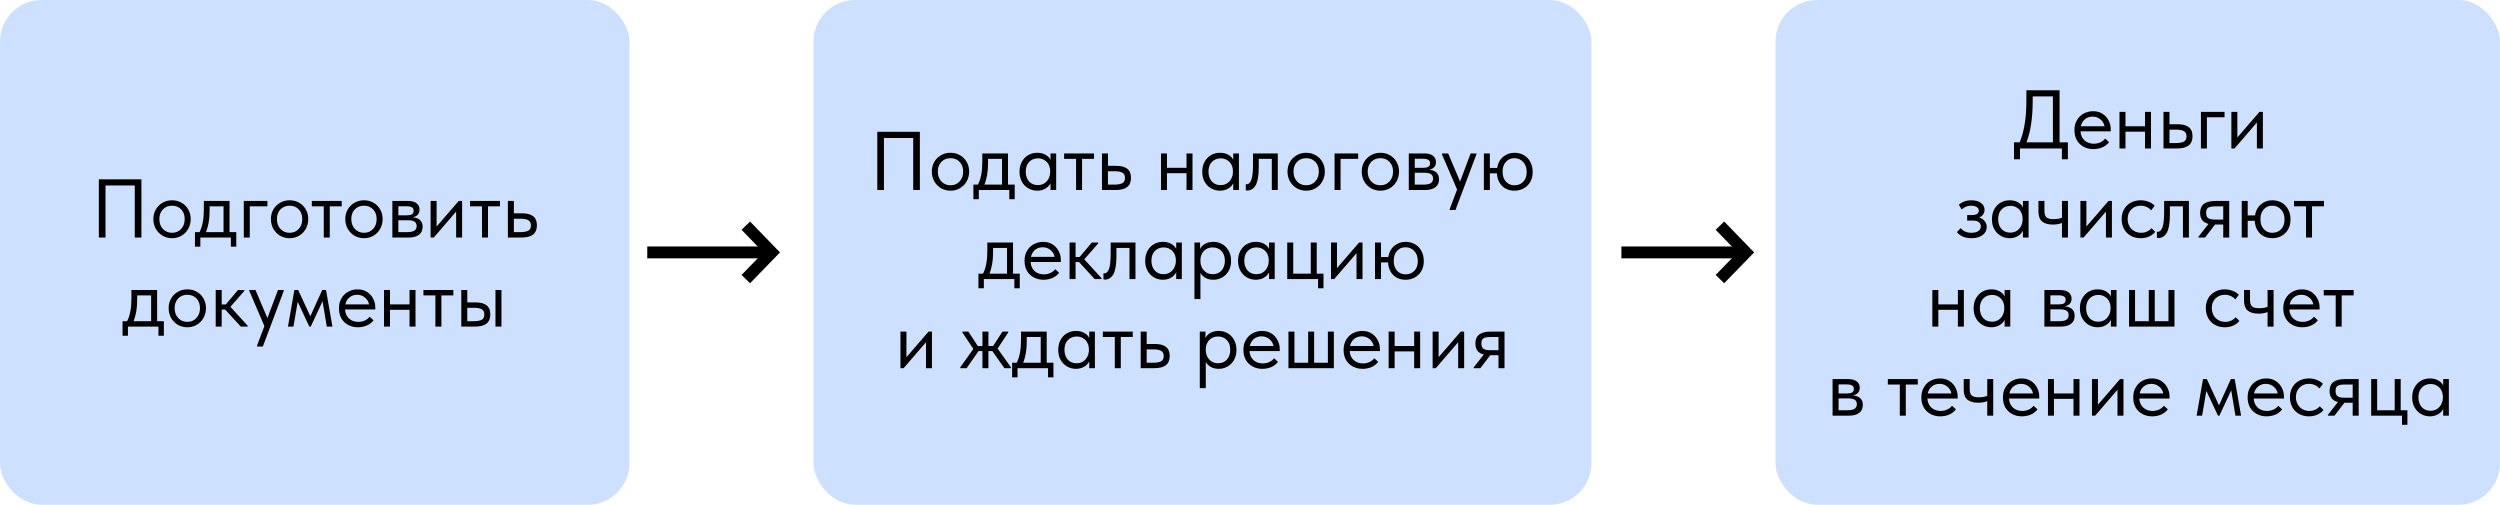
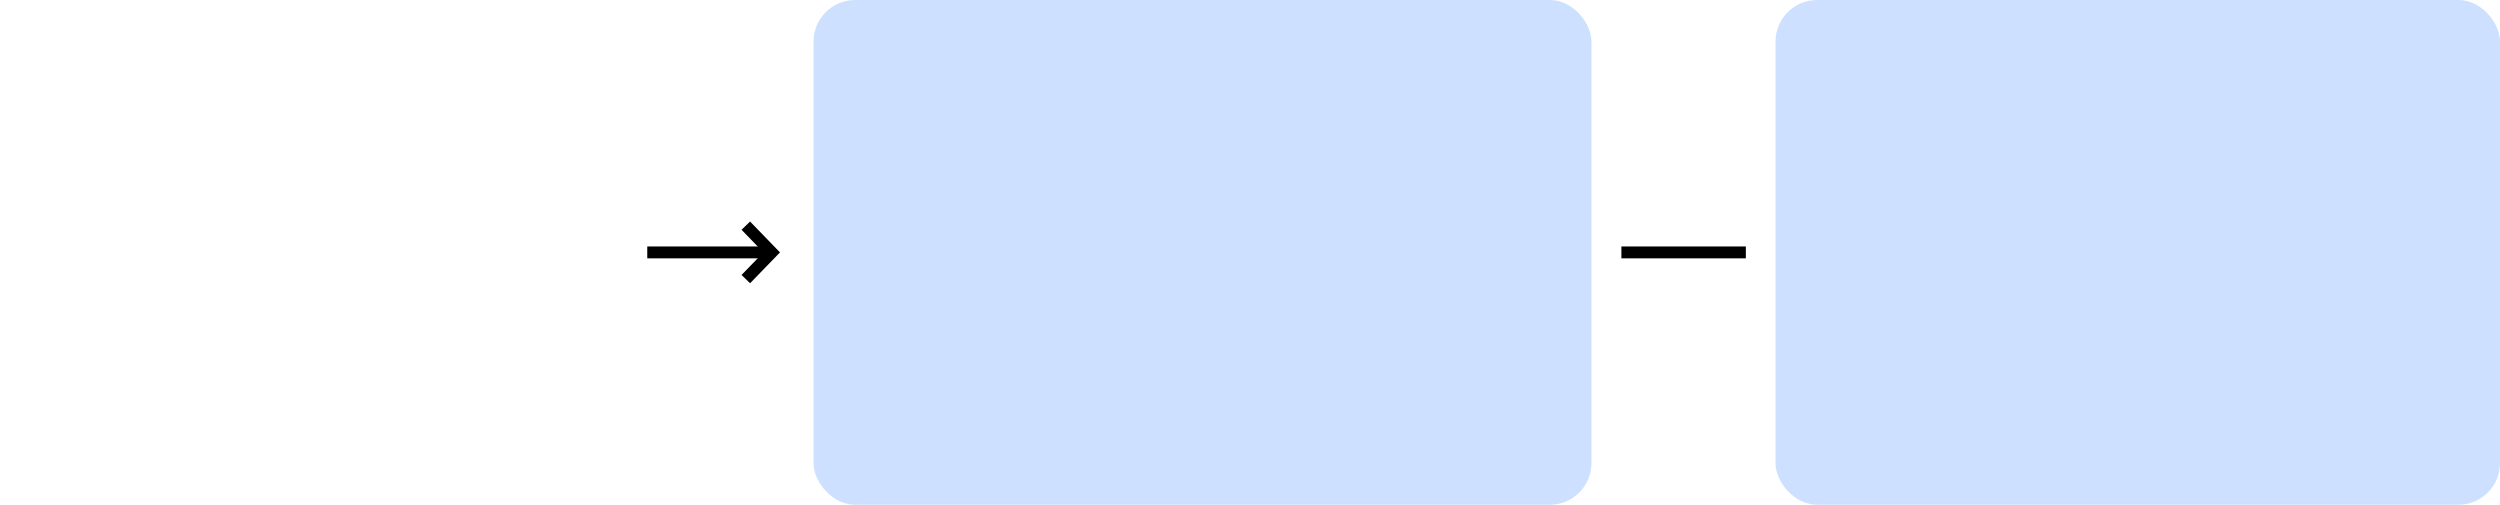
<svg xmlns="http://www.w3.org/2000/svg" width="421" height="85" viewBox="0 0 421 85" fill="none">
-   <rect width="106" height="85" rx="7" fill="#CEE0FF" />
  <rect x="137" width="131" height="85" rx="7" fill="#CEE0FF" />
-   <path d="M147.737 32V22.2H154.905V32H153.785V23.236H148.857V32H147.737ZM156.918 28.892C156.918 28.295 157.053 27.758 157.324 27.282C157.604 26.797 157.982 26.419 158.458 26.148C158.934 25.868 159.471 25.728 160.068 25.728C160.665 25.728 161.202 25.868 161.678 26.148C162.154 26.419 162.527 26.797 162.798 27.282C163.069 27.758 163.204 28.295 163.204 28.892C163.204 29.499 163.064 30.049 162.784 30.544C162.513 31.029 162.14 31.412 161.664 31.692C161.188 31.972 160.656 32.112 160.068 32.112C159.48 32.112 158.943 31.972 158.458 31.692C157.982 31.403 157.604 31.015 157.324 30.53C157.053 30.035 156.918 29.489 156.918 28.892ZM162.196 28.892C162.196 28.22 162 27.679 161.608 27.268C161.216 26.848 160.703 26.638 160.068 26.638C159.433 26.638 158.915 26.848 158.514 27.268C158.122 27.679 157.926 28.22 157.926 28.892C157.926 29.573 158.127 30.129 158.528 30.558C158.929 30.987 159.443 31.202 160.068 31.202C160.693 31.202 161.202 30.987 161.594 30.558C161.995 30.129 162.196 29.573 162.196 28.892ZM169.745 31.09H170.879V33.54H169.969V32H164.831V33.54H163.921V31.09H164.691C164.934 30.614 165.116 30.063 165.237 29.438C165.358 28.813 165.419 28.066 165.419 27.198V25.84H169.745V31.09ZM166.385 27.59C166.385 28.887 166.184 30.054 165.783 31.09H168.737V26.75H166.385V27.59ZM176.906 25.84H177.858V32H176.906V30.852C176.728 31.225 176.439 31.529 176.038 31.762C175.636 31.995 175.179 32.112 174.666 32.112C174.134 32.112 173.639 31.981 173.182 31.72C172.724 31.459 172.36 31.09 172.09 30.614C171.819 30.129 171.684 29.564 171.684 28.92C171.684 28.285 171.814 27.725 172.076 27.24C172.346 26.755 172.706 26.381 173.154 26.12C173.611 25.859 174.115 25.728 174.666 25.728C175.226 25.728 175.702 25.845 176.094 26.078C176.495 26.311 176.766 26.596 176.906 26.932V25.84ZM176.85 28.962V28.822C176.85 28.439 176.77 28.085 176.612 27.758C176.453 27.431 176.215 27.17 175.898 26.974C175.59 26.769 175.221 26.666 174.792 26.666C174.185 26.666 173.69 26.867 173.308 27.268C172.925 27.66 172.734 28.206 172.734 28.906C172.734 29.587 172.92 30.138 173.294 30.558C173.667 30.969 174.157 31.174 174.764 31.174C175.193 31.174 175.566 31.071 175.884 30.866C176.201 30.651 176.439 30.376 176.598 30.04C176.766 29.695 176.85 29.335 176.85 28.962ZM182.22 32H181.212V26.75H179.196V25.84H184.236V26.75H182.22V32ZM185.571 32V25.84H186.579V27.926H187.965C188.796 27.926 189.417 28.089 189.827 28.416C190.247 28.743 190.457 29.251 190.457 29.942C190.457 30.633 190.243 31.151 189.813 31.496C189.393 31.832 188.731 32 187.825 32H185.571ZM187.629 31.09C188.208 31.09 188.656 31.015 188.973 30.866C189.291 30.707 189.449 30.409 189.449 29.97C189.449 29.541 189.305 29.247 189.015 29.088C188.735 28.92 188.311 28.836 187.741 28.836H186.579V31.09H187.629ZM199.809 25.84H200.817V32H199.809V29.172H196.519V32H195.511V25.84H196.519V28.262H199.809V25.84ZM207.681 25.84H208.633V32H207.681V30.852C207.504 31.225 207.214 31.529 206.813 31.762C206.412 31.995 205.954 32.112 205.441 32.112C204.909 32.112 204.414 31.981 203.957 31.72C203.5 31.459 203.136 31.09 202.865 30.614C202.594 30.129 202.459 29.564 202.459 28.92C202.459 28.285 202.59 27.725 202.851 27.24C203.122 26.755 203.481 26.381 203.929 26.12C204.386 25.859 204.89 25.728 205.441 25.728C206.001 25.728 206.477 25.845 206.869 26.078C207.27 26.311 207.541 26.596 207.681 26.932V25.84ZM207.625 28.962V28.822C207.625 28.439 207.546 28.085 207.387 27.758C207.228 27.431 206.99 27.17 206.673 26.974C206.365 26.769 205.996 26.666 205.567 26.666C204.96 26.666 204.466 26.867 204.083 27.268C203.7 27.66 203.509 28.206 203.509 28.906C203.509 29.587 203.696 30.138 204.069 30.558C204.442 30.969 204.932 31.174 205.539 31.174C205.968 31.174 206.342 31.071 206.659 30.866C206.976 30.651 207.214 30.376 207.373 30.04C207.541 29.695 207.625 29.335 207.625 28.962ZM209.789 32.056V31.02C209.836 31.029 209.892 31.034 209.957 31.034C210.275 31.034 210.527 30.791 210.713 30.306C210.909 29.821 211.007 28.92 211.007 27.604V25.84H215.179V32H214.171V26.75H211.973V28.108C211.973 29.555 211.801 30.581 211.455 31.188C211.11 31.785 210.634 32.084 210.027 32.084C209.925 32.084 209.845 32.075 209.789 32.056ZM216.815 28.892C216.815 28.295 216.95 27.758 217.221 27.282C217.501 26.797 217.879 26.419 218.355 26.148C218.831 25.868 219.367 25.728 219.965 25.728C220.562 25.728 221.099 25.868 221.575 26.148C222.051 26.419 222.424 26.797 222.695 27.282C222.965 27.758 223.101 28.295 223.101 28.892C223.101 29.499 222.961 30.049 222.681 30.544C222.41 31.029 222.037 31.412 221.561 31.692C221.085 31.972 220.553 32.112 219.965 32.112C219.377 32.112 218.84 31.972 218.355 31.692C217.879 31.403 217.501 31.015 217.221 30.53C216.95 30.035 216.815 29.489 216.815 28.892ZM222.093 28.892C222.093 28.22 221.897 27.679 221.505 27.268C221.113 26.848 220.599 26.638 219.965 26.638C219.33 26.638 218.812 26.848 218.411 27.268C218.019 27.679 217.823 28.22 217.823 28.892C217.823 29.573 218.023 30.129 218.425 30.558C218.826 30.987 219.339 31.202 219.965 31.202C220.59 31.202 221.099 30.987 221.491 30.558C221.892 30.129 222.093 29.573 222.093 28.892ZM225.749 32H224.741V25.84H228.717V26.75H225.749V32ZM229.311 28.892C229.311 28.295 229.446 27.758 229.717 27.282C229.997 26.797 230.375 26.419 230.851 26.148C231.327 25.868 231.863 25.728 232.461 25.728C233.058 25.728 233.595 25.868 234.071 26.148C234.547 26.419 234.92 26.797 235.191 27.282C235.461 27.758 235.597 28.295 235.597 28.892C235.597 29.499 235.457 30.049 235.177 30.544C234.906 31.029 234.533 31.412 234.057 31.692C233.581 31.972 233.049 32.112 232.461 32.112C231.873 32.112 231.336 31.972 230.851 31.692C230.375 31.403 229.997 31.015 229.717 30.53C229.446 30.035 229.311 29.489 229.311 28.892ZM234.589 28.892C234.589 28.22 234.393 27.679 234.001 27.268C233.609 26.848 233.095 26.638 232.461 26.638C231.826 26.638 231.308 26.848 230.907 27.268C230.515 27.679 230.319 28.22 230.319 28.892C230.319 29.573 230.519 30.129 230.921 30.558C231.322 30.987 231.835 31.202 232.461 31.202C233.086 31.202 233.595 30.987 233.987 30.558C234.388 30.129 234.589 29.573 234.589 28.892ZM242.334 30.194C242.334 30.763 242.133 31.207 241.732 31.524C241.33 31.841 240.742 32 239.968 32H237.238V25.84H239.898C240.523 25.84 240.999 25.975 241.326 26.246C241.652 26.507 241.816 26.857 241.816 27.296C241.816 27.651 241.713 27.94 241.508 28.164C241.302 28.379 241.022 28.519 240.668 28.584C241.778 28.696 242.334 29.233 242.334 30.194ZM239.618 26.736H238.245V28.262H239.646C240.038 28.262 240.332 28.206 240.528 28.094C240.724 27.973 240.822 27.772 240.822 27.492C240.822 27.221 240.724 27.03 240.528 26.918C240.341 26.797 240.038 26.736 239.618 26.736ZM239.688 31.09C240.257 31.09 240.672 31.011 240.934 30.852C241.195 30.684 241.326 30.423 241.326 30.068C241.326 29.713 241.2 29.461 240.948 29.312C240.705 29.163 240.332 29.088 239.828 29.088H238.245V31.09H239.688ZM245.875 30.572L247.653 25.84H248.633V25.98L245.105 35.36H244.125V35.22L245.371 31.916L242.823 25.98V25.84H243.873L245.875 30.572ZM258.102 28.976C258.102 29.62 257.962 30.18 257.682 30.656C257.402 31.132 257.024 31.496 256.548 31.748C256.081 31.991 255.573 32.112 255.022 32.112C254.481 32.112 253.991 31.995 253.552 31.762C253.123 31.529 252.777 31.193 252.516 30.754C252.255 30.306 252.11 29.783 252.082 29.186H250.892V32H249.884V25.84H250.892V28.276H252.124C252.245 27.483 252.577 26.862 253.118 26.414C253.669 25.957 254.303 25.728 255.022 25.728C255.61 25.728 256.137 25.859 256.604 26.12C257.071 26.381 257.435 26.759 257.696 27.254C257.967 27.749 258.102 28.323 258.102 28.976ZM257.094 28.976C257.094 28.267 256.898 27.702 256.506 27.282C256.114 26.853 255.619 26.638 255.022 26.638C254.425 26.638 253.944 26.848 253.58 27.268C253.216 27.679 253.034 28.229 253.034 28.92C253.034 29.611 253.221 30.166 253.594 30.586C253.977 30.997 254.453 31.202 255.022 31.202C255.647 31.202 256.147 31.001 256.52 30.6C256.903 30.199 257.094 29.657 257.094 28.976ZM170.593 46.09H171.727V48.54H170.817V47H165.679V48.54H164.769V46.09H165.539C165.781 45.614 165.963 45.063 166.085 44.438C166.206 43.813 166.267 43.066 166.267 42.198V40.84H170.593V46.09ZM167.233 42.59C167.233 43.887 167.032 45.054 166.631 46.09H169.585V41.75H167.233V42.59ZM178.649 44.116H173.553C173.591 44.751 173.815 45.259 174.225 45.642C174.645 46.015 175.163 46.202 175.779 46.202C176.171 46.202 176.535 46.127 176.871 45.978C177.217 45.819 177.492 45.605 177.697 45.334L178.355 45.936C178.066 46.319 177.688 46.613 177.221 46.818C176.755 47.014 176.255 47.112 175.723 47.112C175.117 47.112 174.571 46.981 174.085 46.72C173.6 46.459 173.217 46.09 172.937 45.614C172.667 45.129 172.531 44.564 172.531 43.92C172.531 43.257 172.676 42.688 172.965 42.212C173.255 41.727 173.637 41.358 174.113 41.106C174.599 40.854 175.121 40.728 175.681 40.728C176.288 40.728 176.815 40.873 177.263 41.162C177.711 41.451 178.052 41.829 178.285 42.296C178.528 42.763 178.649 43.253 178.649 43.766V44.116ZM173.609 43.262H177.599C177.506 42.786 177.273 42.399 176.899 42.1C176.526 41.792 176.087 41.638 175.583 41.638C175.098 41.638 174.673 41.783 174.309 42.072C173.955 42.361 173.721 42.758 173.609 43.262ZM184.946 40.98L182.594 43.668L185.506 46.86V47H184.344L181.712 44.13H181.124V47H180.116V40.84H181.124V43.276H181.81L183.868 40.84H184.946V40.98ZM185.823 47.056V46.02C185.869 46.029 185.925 46.034 185.991 46.034C186.308 46.034 186.56 45.791 186.747 45.306C186.943 44.821 187.041 43.92 187.041 42.604V40.84H191.213V47H190.205V41.75H188.007V43.108C188.007 44.555 187.834 45.581 187.489 46.188C187.143 46.785 186.667 47.084 186.061 47.084C185.958 47.084 185.879 47.075 185.823 47.056ZM198.07 40.84H199.022V47H198.07V45.852C197.892 46.225 197.603 46.529 197.202 46.762C196.8 46.995 196.343 47.112 195.83 47.112C195.298 47.112 194.803 46.981 194.346 46.72C193.888 46.459 193.524 46.09 193.254 45.614C192.983 45.129 192.848 44.564 192.848 43.92C192.848 43.285 192.978 42.725 193.24 42.24C193.51 41.755 193.87 41.381 194.318 41.12C194.775 40.859 195.279 40.728 195.83 40.728C196.39 40.728 196.866 40.845 197.258 41.078C197.659 41.311 197.93 41.596 198.07 41.932V40.84ZM198.014 43.962V43.822C198.014 43.439 197.934 43.085 197.776 42.758C197.617 42.431 197.379 42.17 197.062 41.974C196.754 41.769 196.385 41.666 195.956 41.666C195.349 41.666 194.854 41.867 194.472 42.268C194.089 42.66 193.898 43.206 193.898 43.906C193.898 44.587 194.084 45.138 194.458 45.558C194.831 45.969 195.321 46.174 195.928 46.174C196.357 46.174 196.73 46.071 197.048 45.866C197.365 45.651 197.603 45.376 197.762 45.04C197.93 44.695 198.014 44.335 198.014 43.962ZM207.318 43.92C207.318 44.564 207.183 45.129 206.912 45.614C206.641 46.09 206.277 46.459 205.82 46.72C205.363 46.981 204.868 47.112 204.336 47.112C203.841 47.112 203.403 47.009 203.02 46.804C202.637 46.589 202.348 46.309 202.152 45.964V50.36H201.144V40.84H202.096V41.932C202.236 41.596 202.502 41.311 202.894 41.078C203.295 40.845 203.776 40.728 204.336 40.728C204.887 40.728 205.386 40.859 205.834 41.12C206.291 41.381 206.651 41.755 206.912 42.24C207.183 42.725 207.318 43.285 207.318 43.92ZM206.268 43.906C206.268 43.206 206.077 42.66 205.694 42.268C205.311 41.867 204.817 41.666 204.21 41.666C203.781 41.666 203.407 41.769 203.09 41.974C202.782 42.17 202.549 42.431 202.39 42.758C202.231 43.085 202.152 43.439 202.152 43.822V43.962C202.152 44.335 202.231 44.695 202.39 45.04C202.558 45.376 202.801 45.651 203.118 45.866C203.435 46.071 203.809 46.174 204.238 46.174C204.845 46.174 205.335 45.969 205.708 45.558C206.081 45.138 206.268 44.587 206.268 43.906ZM213.71 40.84H214.662V47H213.71V45.852C213.533 46.225 213.244 46.529 212.842 46.762C212.441 46.995 211.984 47.112 211.47 47.112C210.938 47.112 210.444 46.981 209.986 46.72C209.529 46.459 209.165 46.09 208.894 45.614C208.624 45.129 208.488 44.564 208.488 43.92C208.488 43.285 208.619 42.725 208.88 42.24C209.151 41.755 209.51 41.381 209.958 41.12C210.416 40.859 210.92 40.728 211.47 40.728C212.03 40.728 212.506 40.845 212.898 41.078C213.3 41.311 213.57 41.596 213.71 41.932V40.84ZM213.654 43.962V43.822C213.654 43.439 213.575 43.085 213.416 42.758C213.258 42.431 213.02 42.17 212.702 41.974C212.394 41.769 212.026 41.666 211.596 41.666C210.99 41.666 210.495 41.867 210.112 42.268C209.73 42.66 209.538 43.206 209.538 43.906C209.538 44.587 209.725 45.138 210.098 45.558C210.472 45.969 210.962 46.174 211.568 46.174C211.998 46.174 212.371 46.071 212.688 45.866C213.006 45.651 213.244 45.376 213.402 45.04C213.57 44.695 213.654 44.335 213.654 43.962ZM222.875 48.54H221.965V47H216.771V40.84H217.779V46.09H220.733V40.84H221.741V46.09H222.875V48.54ZM225.148 45.152L228.872 40.84H229.446V47H228.438V42.632L224.672 47H224.14V40.84H225.148V45.152ZM239.768 43.976C239.768 44.62 239.628 45.18 239.348 45.656C239.068 46.132 238.69 46.496 238.214 46.748C237.747 46.991 237.239 47.112 236.688 47.112C236.147 47.112 235.657 46.995 235.218 46.762C234.789 46.529 234.443 46.193 234.182 45.754C233.921 45.306 233.776 44.783 233.748 44.186H232.558V47H231.55V40.84H232.558V43.276H233.79C233.911 42.483 234.243 41.862 234.784 41.414C235.335 40.957 235.969 40.728 236.688 40.728C237.276 40.728 237.803 40.859 238.27 41.12C238.737 41.381 239.101 41.759 239.362 42.254C239.633 42.749 239.768 43.323 239.768 43.976ZM238.76 43.976C238.76 43.267 238.564 42.702 238.172 42.282C237.78 41.853 237.285 41.638 236.688 41.638C236.091 41.638 235.61 41.848 235.246 42.268C234.882 42.679 234.7 43.229 234.7 43.92C234.7 44.611 234.887 45.166 235.26 45.586C235.643 45.997 236.119 46.202 236.688 46.202C237.313 46.202 237.813 46.001 238.186 45.6C238.569 45.199 238.76 44.657 238.76 43.976ZM152.646 60.152L156.37 55.84H156.944V62H155.936V57.632L152.17 62H151.638V55.84H152.646V60.152ZM169.797 55.98L167.991 58.696L170.245 61.86V62H169.139L167.109 59.116H166.451V62H165.443V59.116H164.785L162.783 62H161.705V61.86L163.917 58.752L162.055 55.98V55.84H163.077L164.645 58.262H165.443V55.84H166.451V58.262H167.249L168.817 55.84H169.797V55.98ZM176.266 61.09H177.4V63.54H176.49V62H171.352V63.54H170.442V61.09H171.212C171.455 60.614 171.637 60.063 171.758 59.438C171.88 58.813 171.94 58.066 171.94 57.198V55.84H176.266V61.09ZM172.906 57.59C172.906 58.887 172.706 60.054 172.304 61.09H175.258V56.75H172.906V57.59ZM183.427 55.84H184.379V62H183.427V60.852C183.25 61.225 182.961 61.529 182.559 61.762C182.158 61.995 181.701 62.112 181.187 62.112C180.655 62.112 180.161 61.981 179.703 61.72C179.246 61.459 178.882 61.09 178.611 60.614C178.341 60.129 178.205 59.564 178.205 58.92C178.205 58.285 178.336 57.725 178.597 57.24C178.868 56.755 179.227 56.381 179.675 56.12C180.133 55.859 180.637 55.728 181.187 55.728C181.747 55.728 182.223 55.845 182.615 56.078C183.017 56.311 183.287 56.596 183.427 56.932V55.84ZM183.371 58.962V58.822C183.371 58.439 183.292 58.085 183.133 57.758C182.975 57.431 182.737 57.17 182.419 56.974C182.111 56.769 181.743 56.666 181.313 56.666C180.707 56.666 180.212 56.867 179.829 57.268C179.447 57.66 179.255 58.206 179.255 58.906C179.255 59.587 179.442 60.138 179.815 60.558C180.189 60.969 180.679 61.174 181.285 61.174C181.715 61.174 182.088 61.071 182.405 60.866C182.723 60.651 182.961 60.376 183.119 60.04C183.287 59.695 183.371 59.335 183.371 58.962ZM188.742 62H187.734V56.75H185.718V55.84H190.758V56.75H188.742V62ZM192.093 62V55.84H193.101V57.926H194.487C195.318 57.926 195.938 58.089 196.349 58.416C196.769 58.743 196.979 59.251 196.979 59.942C196.979 60.633 196.764 61.151 196.335 61.496C195.915 61.832 195.252 62 194.347 62H192.093ZM194.151 61.09C194.73 61.09 195.178 61.015 195.495 60.866C195.812 60.707 195.971 60.409 195.971 59.97C195.971 59.541 195.826 59.247 195.537 59.088C195.257 58.92 194.832 58.836 194.263 58.836H193.101V61.09H194.151ZM208.22 58.92C208.22 59.564 208.085 60.129 207.814 60.614C207.544 61.09 207.18 61.459 206.722 61.72C206.265 61.981 205.77 62.112 205.238 62.112C204.744 62.112 204.305 62.009 203.922 61.804C203.54 61.589 203.25 61.309 203.054 60.964V65.36H202.046V55.84H202.998V56.932C203.138 56.596 203.404 56.311 203.796 56.078C204.198 55.845 204.678 55.728 205.238 55.728C205.789 55.728 206.288 55.859 206.736 56.12C207.194 56.381 207.553 56.755 207.814 57.24C208.085 57.725 208.22 58.285 208.22 58.92ZM207.17 58.906C207.17 58.206 206.979 57.66 206.596 57.268C206.214 56.867 205.719 56.666 205.112 56.666C204.683 56.666 204.31 56.769 203.992 56.974C203.684 57.17 203.451 57.431 203.292 57.758C203.134 58.085 203.054 58.439 203.054 58.822V58.962C203.054 59.335 203.134 59.695 203.292 60.04C203.46 60.376 203.703 60.651 204.02 60.866C204.338 61.071 204.711 61.174 205.14 61.174C205.747 61.174 206.237 60.969 206.61 60.558C206.984 60.138 207.17 59.587 207.17 58.906ZM215.509 59.116H210.413C210.45 59.751 210.674 60.259 211.085 60.642C211.505 61.015 212.023 61.202 212.639 61.202C213.031 61.202 213.395 61.127 213.731 60.978C214.076 60.819 214.351 60.605 214.557 60.334L215.215 60.936C214.925 61.319 214.547 61.613 214.081 61.818C213.614 62.014 213.115 62.112 212.583 62.112C211.976 62.112 211.43 61.981 210.945 61.72C210.459 61.459 210.077 61.09 209.797 60.614C209.526 60.129 209.391 59.564 209.391 58.92C209.391 58.257 209.535 57.688 209.825 57.212C210.114 56.727 210.497 56.358 210.973 56.106C211.458 55.854 211.981 55.728 212.541 55.728C213.147 55.728 213.675 55.873 214.123 56.162C214.571 56.451 214.911 56.829 215.145 57.296C215.387 57.763 215.509 58.253 215.509 58.766V59.116ZM210.469 58.262H214.459C214.365 57.786 214.132 57.399 213.759 57.1C213.385 56.792 212.947 56.638 212.443 56.638C211.957 56.638 211.533 56.783 211.169 57.072C210.814 57.361 210.581 57.758 210.469 58.262ZM221.302 61.09H223.612V55.84H224.62V62H216.976V55.84H217.984V61.09H220.294V55.84H221.302V61.09ZM232.38 59.116H227.284C227.321 59.751 227.545 60.259 227.956 60.642C228.376 61.015 228.894 61.202 229.51 61.202C229.902 61.202 230.266 61.127 230.602 60.978C230.947 60.819 231.222 60.605 231.428 60.334L232.086 60.936C231.796 61.319 231.418 61.613 230.952 61.818C230.485 62.014 229.986 62.112 229.454 62.112C228.847 62.112 228.301 61.981 227.816 61.72C227.33 61.459 226.948 61.09 226.668 60.614C226.397 60.129 226.262 59.564 226.262 58.92C226.262 58.257 226.406 57.688 226.696 57.212C226.985 56.727 227.368 56.358 227.844 56.106C228.329 55.854 228.852 55.728 229.412 55.728C230.018 55.728 230.546 55.873 230.994 56.162C231.442 56.451 231.782 56.829 232.016 57.296C232.258 57.763 232.38 58.253 232.38 58.766V59.116ZM227.34 58.262H231.33C231.236 57.786 231.003 57.399 230.63 57.1C230.256 56.792 229.818 56.638 229.314 56.638C228.828 56.638 228.404 56.783 228.04 57.072C227.685 57.361 227.452 57.758 227.34 58.262ZM238.145 55.84H239.153V62H238.145V59.172H234.855V62H233.847V55.84H234.855V58.262H238.145V55.84ZM242.265 60.152L245.989 55.84H246.563V62H245.555V57.632L241.789 62H241.257V55.84H242.265V60.152ZM253.357 55.84V62H252.349V59.816H250.963L249.283 62H248.177V61.86L249.871 59.704C248.929 59.48 248.457 58.859 248.457 57.842C248.457 57.17 248.667 56.671 249.087 56.344C249.517 56.008 250.179 55.84 251.075 55.84H253.357ZM252.349 58.976V56.75H251.075C250.515 56.75 250.105 56.82 249.843 56.96C249.591 57.1 249.465 57.385 249.465 57.814C249.465 58.253 249.577 58.556 249.801 58.724C250.035 58.892 250.422 58.976 250.963 58.976H252.349Z" fill="black" />
  <rect x="299" width="122" height="85" rx="7" fill="#CEE0FF" />
-   <path d="M16.646 40V30.2H23.814V40H22.694V31.236H17.766V40H16.646ZM25.827 36.892C25.827 36.295 25.963 35.758 26.233 35.282C26.513 34.797 26.891 34.419 27.367 34.148C27.843 33.868 28.38 33.728 28.977 33.728C29.575 33.728 30.111 33.868 30.587 34.148C31.063 34.419 31.437 34.797 31.707 35.282C31.978 35.758 32.113 36.295 32.113 36.892C32.113 37.499 31.973 38.049 31.693 38.544C31.423 39.029 31.049 39.412 30.573 39.692C30.097 39.972 29.565 40.112 28.977 40.112C28.389 40.112 27.853 39.972 27.367 39.692C26.891 39.403 26.513 39.015 26.233 38.53C25.963 38.035 25.827 37.489 25.827 36.892ZM31.105 36.892C31.105 36.22 30.909 35.679 30.517 35.268C30.125 34.848 29.612 34.638 28.977 34.638C28.343 34.638 27.825 34.848 27.423 35.268C27.031 35.679 26.835 36.22 26.835 36.892C26.835 37.573 27.036 38.129 27.437 38.558C27.839 38.987 28.352 39.202 28.977 39.202C29.603 39.202 30.111 38.987 30.503 38.558C30.905 38.129 31.105 37.573 31.105 36.892ZM38.654 39.09H39.788V41.54H38.878V40H33.74V41.54H32.83V39.09H33.6C33.843 38.614 34.025 38.063 34.146 37.438C34.267 36.813 34.328 36.066 34.328 35.198V33.84H38.654V39.09ZM35.294 35.59C35.294 36.887 35.093 38.054 34.692 39.09H37.646V34.75H35.294V35.59ZM42.063 40H41.055V33.84H45.031V34.75H42.063V40ZM45.624 36.892C45.624 36.295 45.76 35.758 46.03 35.282C46.31 34.797 46.688 34.419 47.164 34.148C47.64 33.868 48.177 33.728 48.774 33.728C49.371 33.728 49.908 33.868 50.384 34.148C50.86 34.419 51.233 34.797 51.504 35.282C51.775 35.758 51.91 36.295 51.91 36.892C51.91 37.499 51.77 38.049 51.49 38.544C51.219 39.029 50.846 39.412 50.37 39.692C49.894 39.972 49.362 40.112 48.774 40.112C48.186 40.112 47.65 39.972 47.164 39.692C46.688 39.403 46.31 39.015 46.03 38.53C45.76 38.035 45.624 37.489 45.624 36.892ZM50.902 36.892C50.902 36.22 50.706 35.679 50.314 35.268C49.922 34.848 49.409 34.638 48.774 34.638C48.139 34.638 47.621 34.848 47.22 35.268C46.828 35.679 46.632 36.22 46.632 36.892C46.632 37.573 46.833 38.129 47.234 38.558C47.636 38.987 48.149 39.202 48.774 39.202C49.4 39.202 49.908 38.987 50.3 38.558C50.702 38.129 50.902 37.573 50.902 36.892ZM55.532 40H54.523V34.75H52.508V33.84H57.547V34.75H55.532V40ZM58.148 36.892C58.148 36.295 58.283 35.758 58.554 35.282C58.834 34.797 59.212 34.419 59.688 34.148C60.164 33.868 60.7 33.728 61.298 33.728C61.895 33.728 62.432 33.868 62.908 34.148C63.384 34.419 63.757 34.797 64.028 35.282C64.298 35.758 64.434 36.295 64.434 36.892C64.434 37.499 64.294 38.049 64.014 38.544C63.743 39.029 63.37 39.412 62.894 39.692C62.418 39.972 61.886 40.112 61.298 40.112C60.71 40.112 60.173 39.972 59.688 39.692C59.212 39.403 58.834 39.015 58.554 38.53C58.283 38.035 58.148 37.489 58.148 36.892ZM63.426 36.892C63.426 36.22 63.23 35.679 62.838 35.268C62.446 34.848 61.932 34.638 61.298 34.638C60.663 34.638 60.145 34.848 59.744 35.268C59.352 35.679 59.156 36.22 59.156 36.892C59.156 37.573 59.356 38.129 59.758 38.558C60.159 38.987 60.672 39.202 61.298 39.202C61.923 39.202 62.432 38.987 62.824 38.558C63.225 38.129 63.426 37.573 63.426 36.892ZM71.17 38.194C71.17 38.763 70.97 39.207 70.568 39.524C70.167 39.841 69.579 40 68.804 40H66.074V33.84H68.734C69.36 33.84 69.836 33.975 70.162 34.246C70.489 34.507 70.652 34.857 70.652 35.296C70.652 35.651 70.55 35.94 70.344 36.164C70.139 36.379 69.859 36.519 69.504 36.584C70.615 36.696 71.17 37.233 71.17 38.194ZM68.454 34.736H67.082V36.262H68.482C68.874 36.262 69.168 36.206 69.364 36.094C69.56 35.973 69.658 35.772 69.658 35.492C69.658 35.221 69.56 35.03 69.364 34.918C69.178 34.797 68.874 34.736 68.454 34.736ZM68.524 39.09C69.094 39.09 69.509 39.011 69.77 38.852C70.032 38.684 70.162 38.423 70.162 38.068C70.162 37.713 70.036 37.461 69.784 37.312C69.542 37.163 69.168 37.088 68.664 37.088H67.082V39.09H68.524ZM73.522 38.152L77.246 33.84H77.82V40H76.812V35.632L73.046 40H72.514V33.84H73.522V38.152ZM82.178 40H81.17V34.75H79.154V33.84H84.194V34.75H82.178V40ZM85.529 40V33.84H86.537V35.926H87.924C88.754 35.926 89.375 36.089 89.785 36.416C90.206 36.743 90.415 37.251 90.415 37.942C90.415 38.633 90.201 39.151 89.772 39.496C89.352 39.832 88.689 40 87.784 40H85.529ZM87.588 39.09C88.166 39.09 88.614 39.015 88.931 38.866C89.249 38.707 89.407 38.409 89.407 37.97C89.407 37.541 89.263 37.247 88.974 37.088C88.694 36.92 88.269 36.836 87.7 36.836H86.537V39.09H87.588ZM26.459 54.09H27.593V56.54H26.683V55H21.545V56.54H20.635V54.09H21.405C21.648 53.614 21.829 53.063 21.951 52.438C22.072 51.813 22.133 51.066 22.133 50.198V48.84H26.459V54.09ZM23.099 50.59C23.099 51.887 22.898 53.054 22.497 54.09H25.451V49.75H23.099V50.59ZM28.398 51.892C28.398 51.295 28.533 50.758 28.804 50.282C29.084 49.797 29.462 49.419 29.938 49.148C30.414 48.868 30.95 48.728 31.548 48.728C32.145 48.728 32.682 48.868 33.158 49.148C33.634 49.419 34.007 49.797 34.278 50.282C34.548 50.758 34.684 51.295 34.684 51.892C34.684 52.499 34.544 53.049 34.264 53.544C33.993 54.029 33.62 54.412 33.144 54.692C32.668 54.972 32.136 55.112 31.548 55.112C30.96 55.112 30.423 54.972 29.938 54.692C29.462 54.403 29.084 54.015 28.804 53.53C28.533 53.035 28.398 52.489 28.398 51.892ZM33.676 51.892C33.676 51.22 33.48 50.679 33.088 50.268C32.696 49.848 32.182 49.638 31.548 49.638C30.913 49.638 30.395 49.848 29.994 50.268C29.602 50.679 29.406 51.22 29.406 51.892C29.406 52.573 29.606 53.129 30.008 53.558C30.409 53.987 30.922 54.202 31.548 54.202C32.173 54.202 32.682 53.987 33.074 53.558C33.475 53.129 33.676 52.573 33.676 51.892ZM41.154 48.98L38.802 51.668L41.714 54.86V55H40.552L37.92 52.13H37.332V55H36.324V48.84H37.332V51.276H38.018L40.076 48.84H41.154V48.98ZM45.03 53.572L46.808 48.84H47.788V48.98L44.26 58.36H43.28V58.22L44.526 54.916L41.978 48.98V48.84H43.028L45.03 53.572ZM49.417 55H48.493L49.571 48.84H50.215L52.259 53.264L54.261 48.84H54.905L55.983 55H55.031L54.317 50.73L52.329 55H52.091L50.131 50.814L49.417 55ZM63.199 52.116H58.103C58.141 52.751 58.364 53.259 58.775 53.642C59.195 54.015 59.713 54.202 60.329 54.202C60.721 54.202 61.085 54.127 61.421 53.978C61.767 53.819 62.042 53.605 62.247 53.334L62.905 53.936C62.616 54.319 62.238 54.613 61.771 54.818C61.304 55.014 60.805 55.112 60.273 55.112C59.666 55.112 59.12 54.981 58.635 54.72C58.15 54.459 57.767 54.09 57.487 53.614C57.217 53.129 57.081 52.564 57.081 51.92C57.081 51.257 57.226 50.688 57.515 50.212C57.804 49.727 58.187 49.358 58.663 49.106C59.148 48.854 59.671 48.728 60.231 48.728C60.838 48.728 61.365 48.873 61.813 49.162C62.261 49.451 62.602 49.829 62.835 50.296C63.078 50.763 63.199 51.253 63.199 51.766V52.116ZM58.159 51.262H62.149C62.056 50.786 61.822 50.399 61.449 50.1C61.076 49.792 60.637 49.638 60.133 49.638C59.648 49.638 59.223 49.783 58.859 50.072C58.505 50.361 58.271 50.758 58.159 51.262ZM68.964 48.84H69.972V55H68.964V52.172H65.674V55H64.666V48.84H65.674V51.262H68.964V48.84ZM74.33 55H73.322V49.75H71.306V48.84H76.346V49.75H74.33V55ZM80.076 50.926C80.906 50.926 81.527 51.089 81.938 51.416C82.358 51.743 82.568 52.251 82.568 52.942C82.568 53.633 82.353 54.151 81.924 54.496C81.504 54.832 80.841 55 79.936 55H77.682V48.84H78.69V50.926H80.076ZM84.444 55H83.436V48.84H84.444V55ZM79.782 54.09C80.361 54.09 80.799 54.015 81.098 53.866C81.406 53.717 81.56 53.418 81.56 52.97C81.56 52.55 81.42 52.256 81.14 52.088C80.869 51.92 80.454 51.836 79.894 51.836H78.69V54.09H79.782Z" fill="black" />
  <path d="M273.043 42.505L294 42.505" stroke="black" stroke-width="2" />
-   <path d="M289.637 38L294 42.505L289.637 47" stroke="black" stroke-width="2" />
  <path d="M109 42.505L129.957 42.505" stroke="black" stroke-width="2" />
  <path d="M125.594 38L129.957 42.505L125.594 47" stroke="black" stroke-width="2" />
-   <path d="M346.83 23.964H348.23V26.82H347.222V25H340.166V26.82H339.158V23.964H340.11C340.866 22.2 341.244 19.843 341.244 16.894V15.2H346.83V23.964ZM342.308 16.936C342.308 19.82 341.958 22.163 341.258 23.964H345.71V16.236H342.308V16.936ZM355.455 22.116H350.359C350.396 22.751 350.62 23.259 351.031 23.642C351.451 24.015 351.969 24.202 352.585 24.202C352.977 24.202 353.341 24.127 353.677 23.978C354.022 23.819 354.298 23.605 354.503 23.334L355.161 23.936C354.872 24.319 354.494 24.613 354.027 24.818C353.56 25.014 353.061 25.112 352.529 25.112C351.922 25.112 351.376 24.981 350.891 24.72C350.406 24.459 350.023 24.09 349.743 23.614C349.472 23.129 349.337 22.564 349.337 21.92C349.337 21.257 349.482 20.688 349.771 20.212C350.06 19.727 350.443 19.358 350.919 19.106C351.404 18.854 351.927 18.728 352.487 18.728C353.094 18.728 353.621 18.873 354.069 19.162C354.517 19.451 354.858 19.829 355.091 20.296C355.334 20.763 355.455 21.253 355.455 21.766V22.116ZM350.415 21.262H354.405C354.312 20.786 354.078 20.399 353.705 20.1C353.332 19.792 352.893 19.638 352.389 19.638C351.904 19.638 351.479 19.783 351.115 20.072C350.76 20.361 350.527 20.758 350.415 21.262ZM361.22 18.84H362.228V25H361.22V22.172H357.93V25H356.922V18.84H357.93V21.262H361.22V18.84ZM364.332 25V18.84H365.34V20.926H366.726C367.557 20.926 368.178 21.089 368.588 21.416C369.008 21.743 369.218 22.251 369.218 22.942C369.218 23.633 369.004 24.151 368.574 24.496C368.154 24.832 367.492 25 366.586 25H364.332ZM366.39 24.09C366.969 24.09 367.417 24.015 367.734 23.866C368.052 23.707 368.21 23.409 368.21 22.97C368.21 22.541 368.066 22.247 367.776 22.088C367.496 21.92 367.072 21.836 366.502 21.836H365.34V24.09H366.39ZM371.643 25H370.635V18.84H374.611V19.75H371.643V25ZM376.77 23.152L380.494 18.84H381.068V25H380.06V20.632L376.294 25H375.762V18.84H376.77V23.152ZM334.563 38.236C334.563 38.787 334.33 39.239 333.863 39.594C333.406 39.939 332.781 40.112 331.987 40.112C330.914 40.112 330.097 39.771 329.537 39.09L330.181 38.418C330.611 38.941 331.208 39.202 331.973 39.202C332.477 39.202 332.869 39.104 333.149 38.908C333.429 38.703 333.569 38.432 333.569 38.096C333.569 37.797 333.453 37.564 333.219 37.396C332.986 37.228 332.636 37.144 332.169 37.144H331.273V36.22H332.001C332.823 36.22 333.233 35.968 333.233 35.464C333.233 35.212 333.112 35.011 332.869 34.862C332.627 34.713 332.314 34.638 331.931 34.638C331.334 34.638 330.802 34.848 330.335 35.268L329.873 34.47C330.452 33.975 331.147 33.728 331.959 33.728C332.65 33.728 333.196 33.877 333.597 34.176C333.999 34.475 334.199 34.862 334.199 35.338C334.199 35.637 334.115 35.898 333.947 36.122C333.789 36.346 333.569 36.514 333.289 36.626C333.691 36.747 334.003 36.953 334.227 37.242C334.451 37.531 334.563 37.863 334.563 38.236ZM340.662 33.84H341.614V40H340.662V38.852C340.484 39.225 340.195 39.529 339.794 39.762C339.392 39.995 338.935 40.112 338.422 40.112C337.89 40.112 337.395 39.981 336.938 39.72C336.48 39.459 336.116 39.09 335.846 38.614C335.575 38.129 335.44 37.564 335.44 36.92C335.44 36.285 335.57 35.725 335.832 35.24C336.102 34.755 336.462 34.381 336.91 34.12C337.367 33.859 337.871 33.728 338.422 33.728C338.982 33.728 339.458 33.845 339.85 34.078C340.251 34.311 340.522 34.596 340.662 34.932V33.84ZM340.606 36.962V36.822C340.606 36.439 340.526 36.085 340.368 35.758C340.209 35.431 339.971 35.17 339.654 34.974C339.346 34.769 338.977 34.666 338.548 34.666C337.941 34.666 337.446 34.867 337.064 35.268C336.681 35.66 336.49 36.206 336.49 36.906C336.49 37.587 336.676 38.138 337.05 38.558C337.423 38.969 337.913 39.174 338.52 39.174C338.949 39.174 339.322 39.071 339.64 38.866C339.957 38.651 340.195 38.376 340.354 38.04C340.522 37.695 340.606 37.335 340.606 36.962ZM347.236 33.84H348.244V40H347.236V37.55C346.797 37.727 346.284 37.816 345.696 37.816C344.912 37.816 344.31 37.643 343.89 37.298C343.479 36.953 343.274 36.393 343.274 35.618V33.84H344.282V35.562C344.282 36.029 344.389 36.369 344.604 36.584C344.828 36.799 345.234 36.906 345.822 36.906C346.345 36.906 346.816 36.827 347.236 36.668V33.84ZM351.347 38.152L355.071 33.84H355.645V40H354.637V35.632L350.871 40H350.339V33.84H351.347V38.152ZM357.287 36.892C357.287 36.248 357.427 35.688 357.707 35.212C357.987 34.736 358.37 34.372 358.855 34.12C359.341 33.859 359.882 33.728 360.479 33.728C360.946 33.728 361.385 33.807 361.795 33.966C362.215 34.125 362.565 34.349 362.845 34.638L362.257 35.422C362.052 35.179 361.795 34.988 361.487 34.848C361.179 34.708 360.848 34.638 360.493 34.638C359.868 34.638 359.345 34.843 358.925 35.254C358.505 35.655 358.295 36.197 358.295 36.878C358.295 37.326 358.393 37.727 358.589 38.082C358.785 38.437 359.056 38.712 359.401 38.908C359.747 39.104 360.134 39.202 360.563 39.202C360.927 39.202 361.259 39.132 361.557 38.992C361.865 38.852 362.117 38.661 362.313 38.418L362.943 39.048C362.673 39.375 362.327 39.636 361.907 39.832C361.487 40.019 361.011 40.112 360.479 40.112C359.845 40.112 359.285 39.972 358.799 39.692C358.314 39.412 357.941 39.029 357.679 38.544C357.418 38.049 357.287 37.499 357.287 36.892ZM363.223 40.056V39.02C363.27 39.029 363.326 39.034 363.391 39.034C363.708 39.034 363.96 38.791 364.147 38.306C364.343 37.821 364.441 36.92 364.441 35.604V33.84H368.613V40H367.605V34.75H365.407V36.108C365.407 37.555 365.234 38.581 364.889 39.188C364.544 39.785 364.068 40.084 363.461 40.084C363.358 40.084 363.279 40.075 363.223 40.056ZM375.4 33.84V40H374.392V37.816H373.006L371.326 40H370.22V39.86L371.914 37.704C370.971 37.48 370.5 36.859 370.5 35.842C370.5 35.17 370.71 34.671 371.13 34.344C371.559 34.008 372.222 33.84 373.118 33.84H375.4ZM374.392 36.976V34.75H373.118C372.558 34.75 372.147 34.82 371.886 34.96C371.634 35.1 371.508 35.385 371.508 35.814C371.508 36.253 371.62 36.556 371.844 36.724C372.077 36.892 372.465 36.976 373.006 36.976H374.392ZM385.723 36.976C385.723 37.62 385.583 38.18 385.303 38.656C385.023 39.132 384.645 39.496 384.169 39.748C383.702 39.991 383.194 40.112 382.643 40.112C382.102 40.112 381.612 39.995 381.173 39.762C380.744 39.529 380.398 39.193 380.137 38.754C379.876 38.306 379.731 37.783 379.703 37.186H378.513V40H377.505V33.84H378.513V36.276H379.745C379.866 35.483 380.198 34.862 380.739 34.414C381.29 33.957 381.924 33.728 382.643 33.728C383.231 33.728 383.758 33.859 384.225 34.12C384.692 34.381 385.056 34.759 385.317 35.254C385.588 35.749 385.723 36.323 385.723 36.976ZM384.715 36.976C384.715 36.267 384.519 35.702 384.127 35.282C383.735 34.853 383.24 34.638 382.643 34.638C382.046 34.638 381.565 34.848 381.201 35.268C380.837 35.679 380.655 36.229 380.655 36.92C380.655 37.611 380.842 38.166 381.215 38.586C381.598 38.997 382.074 39.202 382.643 39.202C383.268 39.202 383.768 39.001 384.141 38.6C384.524 38.199 384.715 37.657 384.715 36.976ZM389.343 40H388.335V34.75H386.319V33.84H391.359V34.75H389.343V40ZM329.706 48.84H330.714V55H329.706V52.172H326.416V55H325.408V48.84H326.416V51.262H329.706V48.84ZM337.579 48.84H338.531V55H337.579V53.852C337.401 54.225 337.112 54.529 336.711 54.762C336.309 54.995 335.852 55.112 335.339 55.112C334.807 55.112 334.312 54.981 333.855 54.72C333.397 54.459 333.033 54.09 332.763 53.614C332.492 53.129 332.357 52.564 332.357 51.92C332.357 51.285 332.487 50.725 332.749 50.24C333.019 49.755 333.379 49.381 333.827 49.12C334.284 48.859 334.788 48.728 335.339 48.728C335.899 48.728 336.375 48.845 336.767 49.078C337.168 49.311 337.439 49.596 337.579 49.932V48.84ZM337.523 51.962V51.822C337.523 51.439 337.443 51.085 337.285 50.758C337.126 50.431 336.888 50.17 336.571 49.974C336.263 49.769 335.894 49.666 335.465 49.666C334.858 49.666 334.363 49.867 333.981 50.268C333.598 50.66 333.407 51.206 333.407 51.906C333.407 52.587 333.593 53.138 333.967 53.558C334.34 53.969 334.83 54.174 335.437 54.174C335.866 54.174 336.239 54.071 336.557 53.866C336.874 53.651 337.112 53.376 337.271 53.04C337.439 52.695 337.523 52.335 337.523 51.962ZM349.372 53.194C349.372 53.763 349.171 54.207 348.77 54.524C348.368 54.841 347.78 55 347.006 55H344.276V48.84H346.936C347.561 48.84 348.037 48.975 348.364 49.246C348.69 49.507 348.854 49.857 348.854 50.296C348.854 50.651 348.751 50.94 348.546 51.164C348.34 51.379 348.06 51.519 347.706 51.584C348.816 51.696 349.372 52.233 349.372 53.194ZM346.656 49.736H345.284V51.262H346.684C347.076 51.262 347.37 51.206 347.566 51.094C347.762 50.973 347.86 50.772 347.86 50.492C347.86 50.221 347.762 50.03 347.566 49.918C347.379 49.797 347.076 49.736 346.656 49.736ZM346.726 54.09C347.295 54.09 347.71 54.011 347.972 53.852C348.233 53.684 348.364 53.423 348.364 53.068C348.364 52.713 348.238 52.461 347.986 52.312C347.743 52.163 347.37 52.088 346.866 52.088H345.284V54.09H346.726ZM355.475 48.84H356.427V55H355.475V53.852C355.298 54.225 355.008 54.529 354.607 54.762C354.206 54.995 353.748 55.112 353.235 55.112C352.703 55.112 352.208 54.981 351.751 54.72C351.294 54.459 350.93 54.09 350.659 53.614C350.388 53.129 350.253 52.564 350.253 51.92C350.253 51.285 350.384 50.725 350.645 50.24C350.916 49.755 351.275 49.381 351.723 49.12C352.18 48.859 352.684 48.728 353.235 48.728C353.795 48.728 354.271 48.845 354.663 49.078C355.064 49.311 355.335 49.596 355.475 49.932V48.84ZM355.419 51.962V51.822C355.419 51.439 355.34 51.085 355.181 50.758C355.022 50.431 354.784 50.17 354.467 49.974C354.159 49.769 353.79 49.666 353.361 49.666C352.754 49.666 352.26 49.867 351.877 50.268C351.494 50.66 351.303 51.206 351.303 51.906C351.303 52.587 351.49 53.138 351.863 53.558C352.236 53.969 352.726 54.174 353.333 54.174C353.762 54.174 354.136 54.071 354.453 53.866C354.77 53.651 355.008 53.376 355.167 53.04C355.335 52.695 355.419 52.335 355.419 51.962ZM362.861 54.09H365.171V48.84H366.179V55H358.535V48.84H359.543V54.09H361.853V48.84H362.861V54.09ZM371.458 51.892C371.458 51.248 371.598 50.688 371.878 50.212C372.158 49.736 372.541 49.372 373.026 49.12C373.511 48.859 374.053 48.728 374.65 48.728C375.117 48.728 375.555 48.807 375.966 48.966C376.386 49.125 376.736 49.349 377.016 49.638L376.428 50.422C376.223 50.179 375.966 49.988 375.658 49.848C375.35 49.708 375.019 49.638 374.664 49.638C374.039 49.638 373.516 49.843 373.096 50.254C372.676 50.655 372.466 51.197 372.466 51.878C372.466 52.326 372.564 52.727 372.76 53.082C372.956 53.437 373.227 53.712 373.572 53.908C373.917 54.104 374.305 54.202 374.734 54.202C375.098 54.202 375.429 54.132 375.728 53.992C376.036 53.852 376.288 53.661 376.484 53.418L377.114 54.048C376.843 54.375 376.498 54.636 376.078 54.832C375.658 55.019 375.182 55.112 374.65 55.112C374.015 55.112 373.455 54.972 372.97 54.692C372.485 54.412 372.111 54.029 371.85 53.544C371.589 53.049 371.458 52.499 371.458 51.892ZM381.86 48.84H382.868V55H381.86V52.55C381.421 52.727 380.908 52.816 380.32 52.816C379.536 52.816 378.934 52.643 378.514 52.298C378.103 51.953 377.898 51.393 377.898 50.618V48.84H378.906V50.562C378.906 51.029 379.013 51.369 379.228 51.584C379.452 51.799 379.858 51.906 380.446 51.906C380.969 51.906 381.44 51.827 381.86 51.668V48.84ZM390.619 52.116H385.523C385.56 52.751 385.784 53.259 386.195 53.642C386.615 54.015 387.133 54.202 387.749 54.202C388.141 54.202 388.505 54.127 388.841 53.978C389.186 53.819 389.462 53.605 389.667 53.334L390.325 53.936C390.036 54.319 389.658 54.613 389.191 54.818C388.724 55.014 388.225 55.112 387.693 55.112C387.086 55.112 386.54 54.981 386.055 54.72C385.57 54.459 385.187 54.09 384.907 53.614C384.636 53.129 384.501 52.564 384.501 51.92C384.501 51.257 384.646 50.688 384.935 50.212C385.224 49.727 385.607 49.358 386.083 49.106C386.568 48.854 387.091 48.728 387.651 48.728C388.258 48.728 388.785 48.873 389.233 49.162C389.681 49.451 390.022 49.829 390.255 50.296C390.498 50.763 390.619 51.253 390.619 51.766V52.116ZM385.579 51.262H389.569C389.476 50.786 389.242 50.399 388.869 50.1C388.496 49.792 388.057 49.638 387.553 49.638C387.068 49.638 386.643 49.783 386.279 50.072C385.924 50.361 385.691 50.758 385.579 51.262ZM394.34 55H393.332V49.75H391.316V48.84H396.356V49.75H394.34V55ZM313.702 68.194C313.702 68.763 313.501 69.207 313.1 69.524C312.698 69.841 312.11 70 311.336 70H308.606V63.84H311.266C311.891 63.84 312.367 63.975 312.694 64.246C313.02 64.507 313.184 64.857 313.184 65.296C313.184 65.651 313.081 65.94 312.876 66.164C312.67 66.379 312.39 66.519 312.036 66.584C313.146 66.696 313.702 67.233 313.702 68.194ZM310.986 64.736H309.614V66.262H311.014C311.406 66.262 311.7 66.206 311.896 66.094C312.092 65.973 312.19 65.772 312.19 65.492C312.19 65.221 312.092 65.03 311.896 64.918C311.709 64.797 311.406 64.736 310.986 64.736ZM311.056 69.09C311.625 69.09 312.04 69.011 312.302 68.852C312.563 68.684 312.694 68.423 312.694 68.068C312.694 67.713 312.568 67.461 312.316 67.312C312.073 67.163 311.7 67.088 311.196 67.088H309.614V69.09H311.056ZM320.936 70H319.928V64.75H317.912V63.84H322.952V64.75H320.936V70ZM329.67 67.116H324.574C324.611 67.751 324.835 68.259 325.246 68.642C325.666 69.015 326.184 69.202 326.8 69.202C327.192 69.202 327.556 69.127 327.892 68.978C328.237 68.819 328.513 68.605 328.718 68.334L329.376 68.936C329.087 69.319 328.709 69.613 328.242 69.818C327.775 70.014 327.276 70.112 326.744 70.112C326.137 70.112 325.591 69.981 325.106 69.72C324.621 69.459 324.238 69.09 323.958 68.614C323.687 68.129 323.552 67.564 323.552 66.92C323.552 66.257 323.697 65.688 323.986 65.212C324.275 64.727 324.658 64.358 325.134 64.106C325.619 63.854 326.142 63.728 326.702 63.728C327.309 63.728 327.836 63.873 328.284 64.162C328.732 64.451 329.073 64.829 329.306 65.296C329.549 65.763 329.67 66.253 329.67 66.766V67.116ZM324.63 66.262H328.62C328.527 65.786 328.293 65.399 327.92 65.1C327.547 64.792 327.108 64.638 326.604 64.638C326.119 64.638 325.694 64.783 325.33 65.072C324.975 65.361 324.742 65.758 324.63 66.262ZM334.651 63.84H335.659V70H334.651V67.55C334.212 67.727 333.699 67.816 333.111 67.816C332.327 67.816 331.725 67.643 331.305 67.298C330.894 66.953 330.689 66.393 330.689 65.618V63.84H331.697V65.562C331.697 66.029 331.804 66.369 332.019 66.584C332.243 66.799 332.649 66.906 333.237 66.906C333.76 66.906 334.231 66.827 334.651 66.668V63.84ZM343.41 67.116H338.314C338.351 67.751 338.575 68.259 338.986 68.642C339.406 69.015 339.924 69.202 340.54 69.202C340.932 69.202 341.296 69.127 341.632 68.978C341.977 68.819 342.253 68.605 342.458 68.334L343.116 68.936C342.827 69.319 342.449 69.613 341.982 69.818C341.515 70.014 341.016 70.112 340.484 70.112C339.877 70.112 339.331 69.981 338.846 69.72C338.361 69.459 337.978 69.09 337.698 68.614C337.427 68.129 337.292 67.564 337.292 66.92C337.292 66.257 337.437 65.688 337.726 65.212C338.015 64.727 338.398 64.358 338.874 64.106C339.359 63.854 339.882 63.728 340.442 63.728C341.049 63.728 341.576 63.873 342.024 64.162C342.472 64.451 342.813 64.829 343.046 65.296C343.289 65.763 343.41 66.253 343.41 66.766V67.116ZM338.37 66.262H342.36C342.267 65.786 342.033 65.399 341.66 65.1C341.287 64.792 340.848 64.638 340.344 64.638C339.859 64.638 339.434 64.783 339.07 65.072C338.715 65.361 338.482 65.758 338.37 66.262ZM349.175 63.84H350.183V70H349.175V67.172H345.885V70H344.877V63.84H345.885V66.262H349.175V63.84ZM353.295 68.152L357.019 63.84H357.593V70H356.585V65.632L352.819 70H352.287V63.84H353.295V68.152ZM365.353 67.116H360.257C360.295 67.751 360.519 68.259 360.929 68.642C361.349 69.015 361.867 69.202 362.483 69.202C362.875 69.202 363.239 69.127 363.575 68.978C363.921 68.819 364.196 68.605 364.401 68.334L365.059 68.936C364.77 69.319 364.392 69.613 363.925 69.818C363.459 70.014 362.959 70.112 362.427 70.112C361.821 70.112 361.275 69.981 360.789 69.72C360.304 69.459 359.921 69.09 359.641 68.614C359.371 68.129 359.235 67.564 359.235 66.92C359.235 66.257 359.38 65.688 359.669 65.212C359.959 64.727 360.341 64.358 360.817 64.106C361.303 63.854 361.825 63.728 362.385 63.728C362.992 63.728 363.519 63.873 363.967 64.162C364.415 64.451 364.756 64.829 364.989 65.296C365.232 65.763 365.353 66.253 365.353 66.766V67.116ZM360.313 66.262H364.303C364.21 65.786 363.977 65.399 363.603 65.1C363.23 64.792 362.791 64.638 362.287 64.638C361.802 64.638 361.377 64.783 361.013 65.072C360.659 65.361 360.425 65.758 360.313 66.262ZM370.835 70H369.911L370.989 63.84H371.633L373.677 68.264L375.679 63.84H376.323L377.401 70H376.449L375.735 65.73L373.747 70H373.509L371.549 65.814L370.835 70ZM384.617 67.116H379.521C379.558 67.751 379.782 68.259 380.193 68.642C380.613 69.015 381.131 69.202 381.747 69.202C382.139 69.202 382.503 69.127 382.839 68.978C383.184 68.819 383.46 68.605 383.665 68.334L384.323 68.936C384.034 69.319 383.656 69.613 383.189 69.818C382.722 70.014 382.223 70.112 381.691 70.112C381.084 70.112 380.538 69.981 380.053 69.72C379.568 69.459 379.185 69.09 378.905 68.614C378.634 68.129 378.499 67.564 378.499 66.92C378.499 66.257 378.644 65.688 378.933 65.212C379.222 64.727 379.605 64.358 380.081 64.106C380.566 63.854 381.089 63.728 381.649 63.728C382.256 63.728 382.783 63.873 383.231 64.162C383.679 64.451 384.02 64.829 384.253 65.296C384.496 65.763 384.617 66.253 384.617 66.766V67.116ZM379.577 66.262H383.567C383.474 65.786 383.24 65.399 382.867 65.1C382.494 64.792 382.055 64.638 381.551 64.638C381.066 64.638 380.641 64.783 380.277 65.072C379.922 65.361 379.689 65.758 379.577 66.262ZM385.622 66.892C385.622 66.248 385.762 65.688 386.042 65.212C386.322 64.736 386.705 64.372 387.19 64.12C387.676 63.859 388.217 63.728 388.814 63.728C389.281 63.728 389.72 63.807 390.13 63.966C390.55 64.125 390.9 64.349 391.18 64.638L390.592 65.422C390.387 65.179 390.13 64.988 389.822 64.848C389.514 64.708 389.183 64.638 388.828 64.638C388.203 64.638 387.68 64.843 387.26 65.254C386.84 65.655 386.63 66.197 386.63 66.878C386.63 67.326 386.728 67.727 386.924 68.082C387.12 68.437 387.391 68.712 387.736 68.908C388.082 69.104 388.469 69.202 388.898 69.202C389.262 69.202 389.594 69.132 389.892 68.992C390.2 68.852 390.452 68.661 390.648 68.418L391.278 69.048C391.008 69.375 390.662 69.636 390.242 69.832C389.822 70.019 389.346 70.112 388.814 70.112C388.18 70.112 387.62 69.972 387.134 69.692C386.649 69.412 386.276 69.029 386.014 68.544C385.753 68.049 385.622 67.499 385.622 66.892ZM397.2 63.84V70H396.192V67.816H394.806L393.126 70H392.02V69.86L393.714 67.704C392.771 67.48 392.3 66.859 392.3 65.842C392.3 65.17 392.51 64.671 392.93 64.344C393.359 64.008 394.022 63.84 394.918 63.84H397.2ZM396.192 66.976V64.75H394.918C394.358 64.75 393.947 64.82 393.686 64.96C393.434 65.1 393.308 65.385 393.308 65.814C393.308 66.253 393.42 66.556 393.644 66.724C393.877 66.892 394.265 66.976 394.806 66.976H396.192ZM405.409 71.54H404.499V70H399.305V63.84H400.313V69.09H403.267V63.84H404.275V69.09H405.409V71.54ZM411.434 63.84H412.386V70H411.434V68.852C411.257 69.225 410.967 69.529 410.566 69.762C410.165 69.995 409.707 70.112 409.194 70.112C408.662 70.112 408.167 69.981 407.71 69.72C407.253 69.459 406.889 69.09 406.618 68.614C406.347 68.129 406.212 67.564 406.212 66.92C406.212 66.285 406.343 65.725 406.604 65.24C406.875 64.755 407.234 64.381 407.682 64.12C408.139 63.859 408.643 63.728 409.194 63.728C409.754 63.728 410.23 63.845 410.622 64.078C411.023 64.311 411.294 64.596 411.434 64.932V63.84ZM411.378 66.962V66.822C411.378 66.439 411.299 66.085 411.14 65.758C410.981 65.431 410.743 65.17 410.426 64.974C410.118 64.769 409.749 64.666 409.32 64.666C408.713 64.666 408.219 64.867 407.836 65.268C407.453 65.66 407.262 66.206 407.262 66.906C407.262 67.587 407.449 68.138 407.822 68.558C408.195 68.969 408.685 69.174 409.292 69.174C409.721 69.174 410.095 69.071 410.412 68.866C410.729 68.651 410.967 68.376 411.126 68.04C411.294 67.695 411.378 67.335 411.378 66.962Z" fill="black" />
</svg>